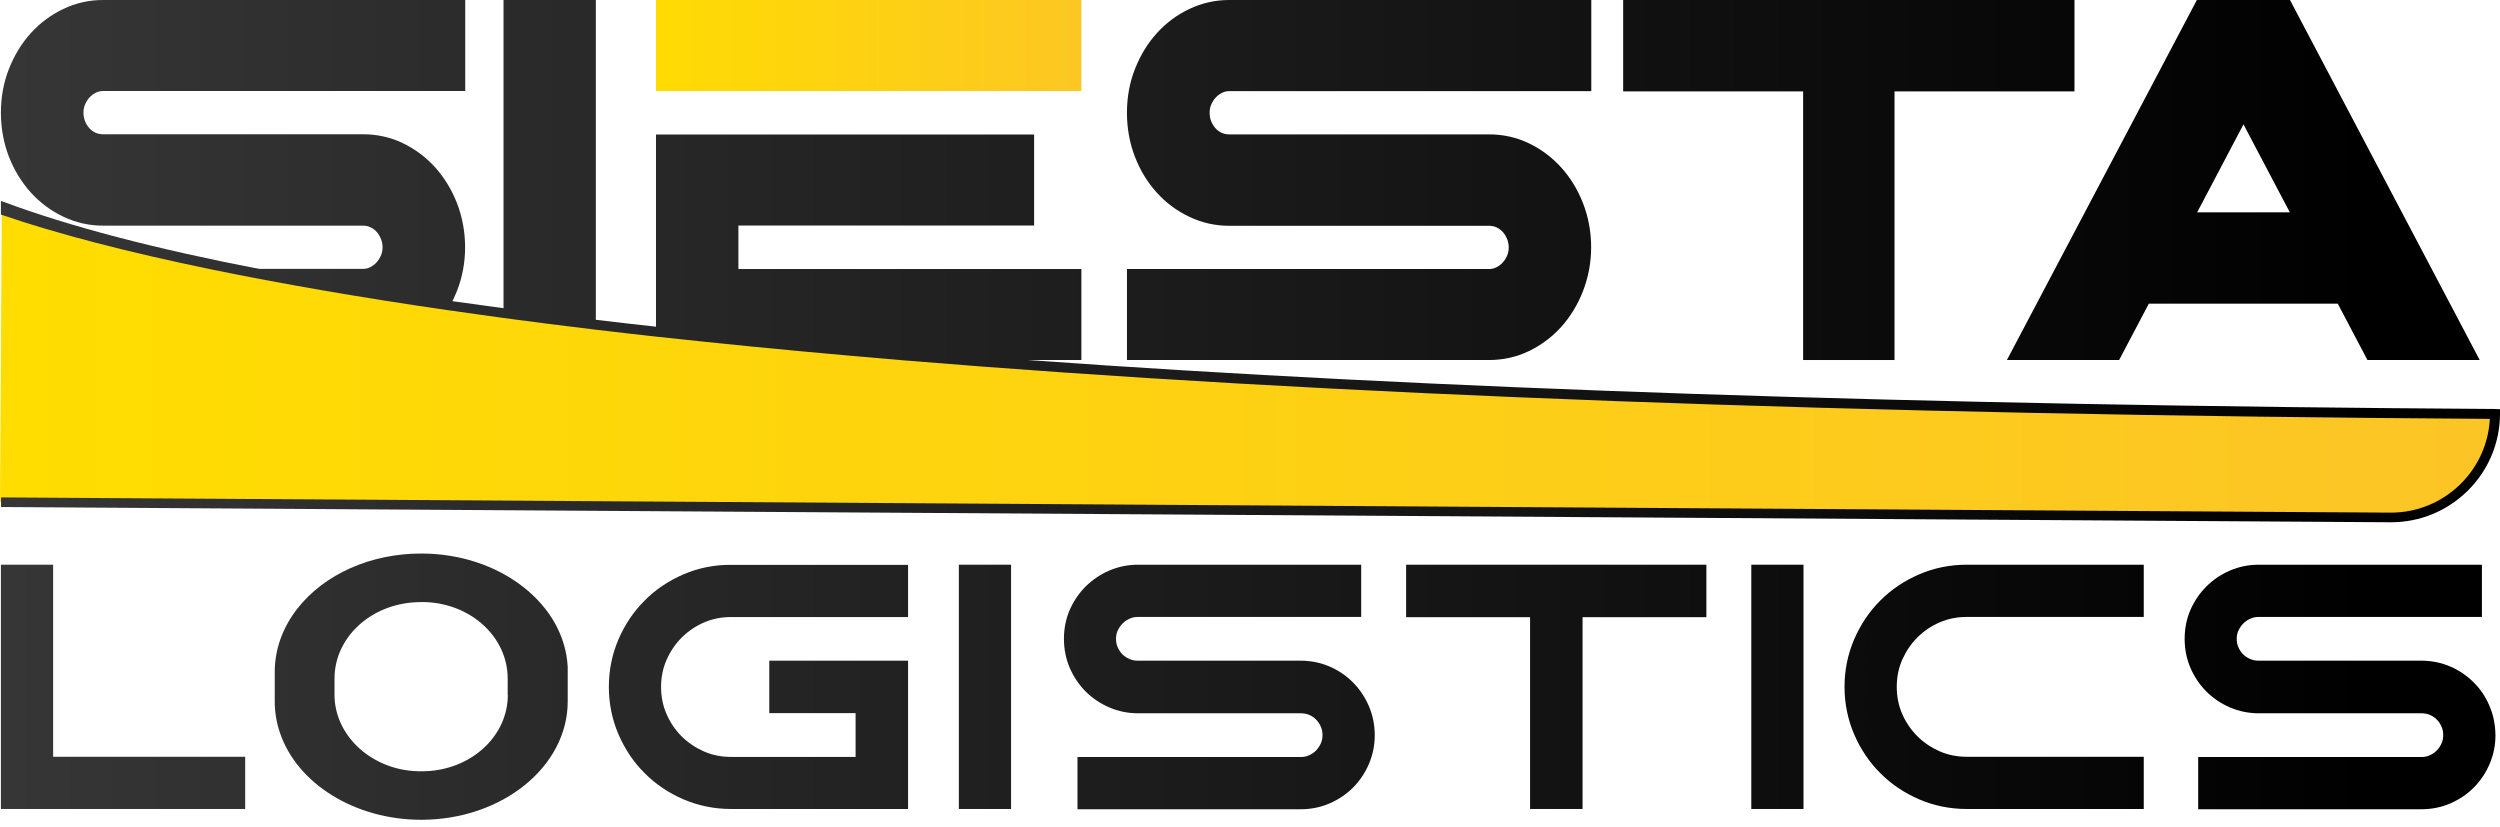
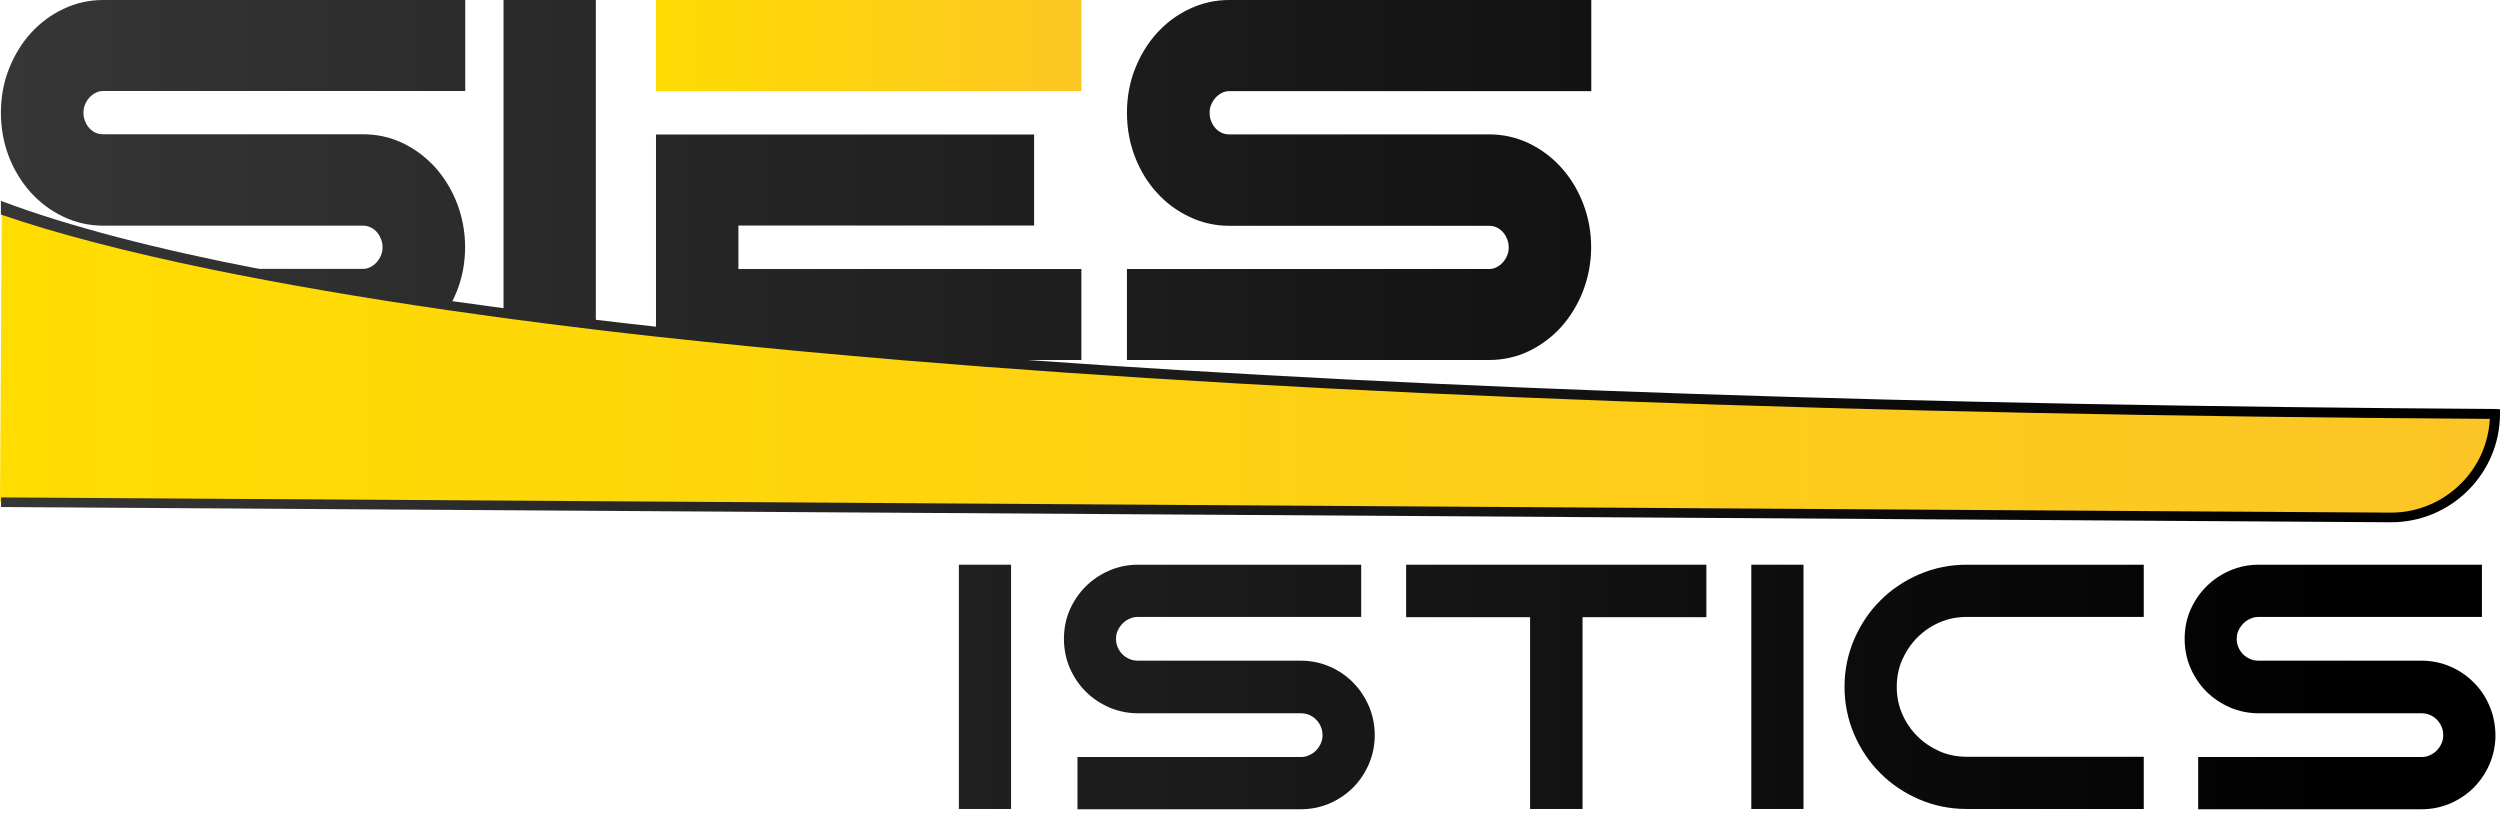
<svg xmlns="http://www.w3.org/2000/svg" width="127" height="42" viewBox="0 0 127 42" fill="none">
-   <path d="M34.72 29.177C33.972 29.501 33.304 29.944 32.749 30.506C32.187 31.062 31.743 31.73 31.419 32.478C31.095 33.232 30.93 34.045 30.93 34.892C30.93 35.739 31.095 36.552 31.419 37.306C31.743 38.054 32.187 38.722 32.749 39.277C33.304 39.84 33.972 40.283 34.72 40.607C35.474 40.931 36.288 41.096 37.134 41.096H43.464H46.13V38.444V36.221V34.892V33.562H39.079V36.228H43.464V38.451H37.134C36.645 38.451 36.182 38.358 35.758 38.173C35.328 37.981 34.945 37.723 34.627 37.406C34.303 37.081 34.045 36.704 33.86 36.274C33.675 35.851 33.582 35.388 33.582 34.898C33.582 34.409 33.675 33.946 33.86 33.523C34.052 33.093 34.31 32.709 34.627 32.392C34.952 32.068 35.328 31.809 35.758 31.624C36.182 31.439 36.645 31.346 37.134 31.346H46.13V28.694H37.134C36.288 28.687 35.474 28.853 34.72 29.177Z" fill="url(#paint0_linear_19_157)" />
  <path d="M97.492 29.177C96.745 29.501 96.077 29.944 95.521 30.506C94.959 31.062 94.516 31.73 94.192 32.478C93.868 33.232 93.702 34.045 93.702 34.892C93.702 35.739 93.868 36.552 94.192 37.306C94.516 38.054 94.959 38.722 95.521 39.277C96.077 39.84 96.745 40.283 97.492 40.607C98.246 40.931 99.06 41.096 99.907 41.096H108.903V38.444H99.907C99.417 38.444 98.954 38.351 98.531 38.166C98.101 37.974 97.717 37.716 97.4 37.399C97.082 37.081 96.818 36.698 96.632 36.268C96.447 35.844 96.355 35.381 96.355 34.892C96.355 34.402 96.447 33.939 96.632 33.516C96.824 33.086 97.082 32.703 97.4 32.385C97.724 32.061 98.101 31.803 98.531 31.618C98.954 31.433 99.417 31.34 99.907 31.34H108.903V28.687H99.907C99.06 28.687 98.246 28.853 97.492 29.177Z" fill="url(#paint1_linear_19_157)" />
  <path d="M68.725 34.66C68.388 34.323 67.991 34.052 67.541 33.86C67.085 33.662 66.589 33.562 66.066 33.562H62.713H61.158H57.805C57.646 33.562 57.507 33.536 57.375 33.476C57.243 33.417 57.123 33.344 57.024 33.245C56.919 33.139 56.839 33.02 56.78 32.881C56.72 32.749 56.694 32.61 56.694 32.451C56.694 32.299 56.72 32.167 56.78 32.034C56.846 31.895 56.925 31.776 57.031 31.671C57.137 31.565 57.249 31.485 57.395 31.426C57.52 31.366 57.659 31.34 57.811 31.34H61.165H62.719H69.149V28.687H62.719H61.165H57.811C57.302 28.687 56.806 28.787 56.35 28.985C55.893 29.183 55.49 29.455 55.152 29.792C54.815 30.129 54.544 30.526 54.345 30.976C54.147 31.433 54.048 31.929 54.048 32.451C54.048 32.974 54.147 33.47 54.345 33.933C54.544 34.389 54.815 34.793 55.152 35.13C55.49 35.467 55.893 35.739 56.35 35.937C56.813 36.136 57.302 36.235 57.811 36.235H61.165H62.719H66.073C66.232 36.235 66.371 36.261 66.503 36.314C66.635 36.374 66.754 36.446 66.854 36.552C66.953 36.651 67.039 36.77 67.098 36.916C67.158 37.048 67.184 37.194 67.184 37.346C67.184 37.498 67.158 37.63 67.098 37.763C67.039 37.902 66.953 38.021 66.854 38.127C66.748 38.232 66.629 38.312 66.49 38.371C66.364 38.431 66.225 38.457 66.073 38.457H62.719H61.165H54.736V41.11H61.165H62.719H66.073C66.596 41.11 67.092 41.01 67.548 40.812C67.998 40.614 68.395 40.349 68.732 40.012C69.07 39.674 69.341 39.271 69.539 38.814C69.737 38.351 69.837 37.862 69.837 37.352C69.837 36.83 69.737 36.334 69.539 35.871C69.334 35.401 69.063 34.998 68.725 34.66Z" fill="url(#paint2_linear_19_157)" />
  <path d="M126.464 35.858C126.273 35.401 126.001 34.998 125.657 34.66C125.32 34.323 124.923 34.052 124.473 33.86C124.017 33.662 123.521 33.562 122.998 33.562H119.645H118.09H114.737C114.578 33.562 114.439 33.536 114.307 33.476C114.174 33.417 114.055 33.344 113.956 33.245C113.85 33.139 113.771 33.02 113.711 32.881C113.652 32.749 113.625 32.61 113.625 32.451C113.625 32.299 113.652 32.167 113.711 32.034C113.778 31.895 113.857 31.776 113.963 31.671C114.069 31.565 114.181 31.485 114.327 31.426C114.452 31.366 114.591 31.34 114.743 31.34H118.097H119.651H126.081V28.687H119.651H118.097H114.743C114.234 28.687 113.738 28.787 113.281 28.985C112.825 29.183 112.422 29.455 112.084 29.792C111.747 30.129 111.476 30.526 111.277 30.976C111.079 31.433 110.98 31.929 110.98 32.451C110.98 32.974 111.079 33.47 111.277 33.933C111.476 34.389 111.747 34.793 112.084 35.13C112.422 35.467 112.825 35.739 113.281 35.937C113.745 36.136 114.234 36.235 114.743 36.235H118.097H119.651H123.005C123.164 36.235 123.303 36.261 123.435 36.314C123.567 36.374 123.686 36.446 123.785 36.552C123.885 36.651 123.971 36.77 124.03 36.916C124.09 37.048 124.116 37.194 124.116 37.346C124.116 37.498 124.09 37.63 124.03 37.763C123.971 37.902 123.885 38.021 123.785 38.127C123.68 38.232 123.561 38.312 123.422 38.371C123.296 38.431 123.157 38.457 123.005 38.457H119.651H118.097H111.668V41.11H118.097H119.651H123.005C123.527 41.11 124.024 41.01 124.48 40.812C124.93 40.614 125.327 40.349 125.664 40.012C126.001 39.674 126.273 39.271 126.471 38.814C126.669 38.351 126.769 37.862 126.769 37.352C126.762 36.81 126.663 36.314 126.464 35.858Z" fill="url(#paint3_linear_19_157)" />
  <path d="M71.431 31.353H77.728V41.096H80.394V31.353H86.684V28.687H71.431V31.353Z" fill="url(#paint4_linear_19_157)" />
  <path d="M91.618 28.687H88.966V41.096H91.618V28.687Z" fill="url(#paint5_linear_19_157)" />
  <path d="M51.362 28.687H48.71V41.096H51.362V28.687Z" fill="url(#paint6_linear_19_157)" />
-   <path d="M2.699 28.687H0.046V38.444V41.096H2.699H12.455V38.444H2.699V28.687Z" fill="url(#paint7_linear_19_157)" />
-   <path d="M28.84 33.88C28.76 32.339 27.96 30.897 26.584 29.819C25.188 28.727 23.349 28.119 21.398 28.119C18.832 28.119 16.477 29.164 15.101 30.923C14.354 31.882 13.957 32.993 13.957 34.131V35.633C13.957 36.169 14.043 36.698 14.215 37.207C15.088 39.82 18.045 41.645 21.398 41.645C25.506 41.645 28.84 38.947 28.84 35.633V33.933V33.88ZM25.797 35.302C25.797 37.386 23.958 39.092 21.616 39.178C21.405 39.185 21.193 39.185 20.975 39.165C18.746 38.993 16.993 37.293 16.993 35.302V34.469C16.993 32.392 18.825 30.685 21.167 30.592C21.239 30.592 21.319 30.586 21.398 30.586C21.471 30.586 21.537 30.586 21.61 30.586C23.951 30.672 25.79 32.378 25.79 34.469V35.302H25.797Z" fill="url(#paint8_linear_19_157)" />
  <path d="M30.268 0H25.579V18.289H30.268V0Z" fill="url(#paint9_linear_19_157)" />
-   <path d="M105.383 0H82.457V4.643H91.599V18.289H91.817H96.03H96.242V4.643H105.383V0Z" fill="url(#paint10_linear_19_157)" />
-   <path d="M116.331 0H111.601L101.951 18.289H107.652L109.161 15.425H118.758L120.266 18.289H125.968L116.331 0ZM111.615 10.788L113.969 6.317L116.324 10.788H111.615Z" fill="url(#paint11_linear_19_157)" />
  <path d="M54.934 0H33.324V4.624H54.934V0Z" fill="url(#paint12_linear_19_157)" />
  <path d="M54.934 13.666V18.289H33.324V6.833H52.533V11.457H37.511V13.666H54.934Z" fill="url(#paint13_linear_19_157)" />
  <path d="M4.313 5.325C4.266 5.444 4.24 5.576 4.24 5.722C4.24 5.874 4.266 6.006 4.313 6.138C4.372 6.284 4.445 6.41 4.538 6.509C4.624 6.608 4.729 6.681 4.848 6.74C4.968 6.793 5.087 6.82 5.232 6.82H18.435C19.156 6.82 19.844 6.972 20.472 7.276C21.087 7.574 21.636 7.984 22.099 8.493C22.562 9.009 22.939 9.618 23.21 10.306C23.482 11.013 23.627 11.767 23.627 12.561C23.627 13.335 23.488 14.089 23.21 14.79C23.111 15.042 22.999 15.28 22.873 15.511C22.655 15.915 22.397 16.279 22.099 16.609C21.636 17.119 21.087 17.529 20.472 17.826C19.844 18.131 19.156 18.283 18.435 18.283H8.685V13.659H18.435C18.567 13.659 18.686 13.633 18.792 13.58C18.924 13.514 19.037 13.434 19.129 13.328C19.222 13.223 19.301 13.104 19.361 12.958C19.407 12.839 19.434 12.707 19.434 12.561C19.434 12.409 19.407 12.277 19.354 12.144C19.295 11.999 19.222 11.873 19.129 11.774C19.043 11.675 18.938 11.602 18.812 11.543C18.699 11.489 18.574 11.463 18.428 11.463H5.239C4.531 11.463 3.85 11.311 3.215 11.007C2.586 10.709 2.037 10.299 1.568 9.783C1.105 9.274 0.728 8.658 0.456 7.971C0.185 7.269 0.046 6.509 0.046 5.722C0.046 4.928 0.185 4.174 0.463 3.479C0.734 2.798 1.105 2.189 1.568 1.68C2.031 1.171 2.586 0.754 3.215 0.456C3.85 0.152 4.531 0 5.239 0H23.634V4.624H5.239C5.106 4.624 4.987 4.65 4.882 4.703C4.749 4.769 4.643 4.848 4.544 4.954C4.445 5.06 4.372 5.186 4.313 5.325Z" fill="url(#paint14_linear_19_157)" />
  <path d="M73.455 0H69.321H68.415H62.442C61.741 0 61.059 0.152 60.418 0.456C59.789 0.754 59.24 1.164 58.771 1.68C58.308 2.189 57.937 2.798 57.666 3.479C57.388 4.174 57.249 4.934 57.249 5.728C57.249 6.522 57.388 7.276 57.659 7.977C57.931 8.672 58.301 9.28 58.771 9.79C59.234 10.306 59.789 10.716 60.418 11.013C61.053 11.318 61.734 11.47 62.442 11.47H68.415H69.321H75.638C75.777 11.47 75.902 11.496 76.022 11.549C76.147 11.609 76.246 11.681 76.339 11.781C76.432 11.88 76.504 12.005 76.564 12.151C76.617 12.283 76.643 12.416 76.643 12.568C76.643 12.713 76.617 12.845 76.57 12.965C76.511 13.11 76.438 13.229 76.339 13.335C76.246 13.441 76.134 13.52 76.002 13.586C75.896 13.639 75.777 13.666 75.644 13.666H69.321H68.415H64.624H58.116H57.249V18.289H58.116H64.624H68.415H69.321H75.638C76.359 18.289 77.047 18.137 77.675 17.833C78.29 17.535 78.839 17.125 79.302 16.616C79.765 16.1 80.142 15.491 80.413 14.797C80.685 14.096 80.83 13.342 80.83 12.568C80.83 11.774 80.691 11.02 80.413 10.312C80.142 9.624 79.772 9.016 79.302 8.5C78.839 7.99 78.29 7.58 77.675 7.283C77.04 6.978 76.359 6.826 75.638 6.826H69.321H68.415H62.442C62.303 6.826 62.177 6.8 62.058 6.747C61.939 6.687 61.833 6.615 61.747 6.515C61.655 6.416 61.582 6.29 61.522 6.145C61.469 6.013 61.45 5.88 61.45 5.728C61.45 5.583 61.469 5.45 61.522 5.331C61.582 5.186 61.655 5.067 61.754 4.961C61.846 4.855 61.959 4.776 62.091 4.71C62.197 4.657 62.316 4.63 62.448 4.63H68.421H69.328H73.462H79.97H80.837V0H73.455Z" fill="url(#paint15_linear_19_157)" />
  <path d="M126.749 21.021C126.729 23.938 124.348 26.293 121.424 26.273L0 25.506L0.046 18.289V18.25L0.073 13.666L0.093 10.477C2.772 11.476 6.582 12.568 12.005 13.666C15.081 14.287 18.673 14.909 22.873 15.518C23.746 15.643 24.646 15.769 25.572 15.895C27.06 16.093 28.621 16.292 30.262 16.483C31.254 16.603 32.273 16.715 33.318 16.834C37.968 17.35 43.167 17.84 48.981 18.289C67.78 19.751 92.975 20.809 126.749 21.021Z" fill="url(#paint16_linear_19_157)" />
  <path d="M126.755 20.776C97.545 20.591 72.602 19.758 52.315 18.296C46.414 17.873 40.911 17.39 35.805 16.861C34.965 16.775 34.138 16.682 33.324 16.596C32.286 16.483 31.267 16.364 30.268 16.245C28.654 16.054 27.093 15.855 25.579 15.657C24.699 15.538 23.839 15.419 22.992 15.3C19.447 14.79 16.199 14.248 13.249 13.679C7.871 12.64 3.506 11.496 0.179 10.253L0.046 10.206V10.901C0.059 10.907 0.073 10.907 0.086 10.914C2.897 11.88 6.476 12.806 10.696 13.679C14.274 14.413 18.309 15.114 22.741 15.756C23.667 15.888 24.613 16.02 25.572 16.153C27.093 16.358 28.654 16.556 30.262 16.748C31.267 16.867 32.286 16.986 33.318 17.099C34.118 17.185 34.932 17.271 35.745 17.357C38.96 17.694 42.34 18.005 45.872 18.303C67.184 20.069 94.238 21.074 126.484 21.279C126.418 22.529 125.895 23.7 124.996 24.586C124.043 25.526 122.787 26.042 121.457 26.042H121.424L0.053 25.268V25.757L121.431 26.531H121.464C122.932 26.531 124.308 25.962 125.353 24.937C126.405 23.898 126.993 22.509 127 21.034V20.79L126.755 20.776Z" fill="url(#paint17_linear_19_157)" />
  <defs>
    <linearGradient id="paint0_linear_19_157" x1="0.195" y1="34.89" x2="120.355" y2="34.89" gradientUnits="userSpaceOnUse">
      <stop stop-color="#363636" />
      <stop offset="1" />
    </linearGradient>
    <linearGradient id="paint1_linear_19_157" x1="0.195" y1="34.89" x2="120.355" y2="34.89" gradientUnits="userSpaceOnUse">
      <stop stop-color="#363636" />
      <stop offset="1" />
    </linearGradient>
    <linearGradient id="paint2_linear_19_157" x1="0.195" y1="34.89" x2="120.355" y2="34.89" gradientUnits="userSpaceOnUse">
      <stop stop-color="#363636" />
      <stop offset="1" />
    </linearGradient>
    <linearGradient id="paint3_linear_19_157" x1="0.195" y1="34.89" x2="120.355" y2="34.89" gradientUnits="userSpaceOnUse">
      <stop stop-color="#363636" />
      <stop offset="1" />
    </linearGradient>
    <linearGradient id="paint4_linear_19_157" x1="0.195" y1="34.89" x2="120.355" y2="34.89" gradientUnits="userSpaceOnUse">
      <stop stop-color="#363636" />
      <stop offset="1" />
    </linearGradient>
    <linearGradient id="paint5_linear_19_157" x1="0.195" y1="34.89" x2="120.355" y2="34.89" gradientUnits="userSpaceOnUse">
      <stop stop-color="#363636" />
      <stop offset="1" />
    </linearGradient>
    <linearGradient id="paint6_linear_19_157" x1="0.195" y1="34.89" x2="120.355" y2="34.89" gradientUnits="userSpaceOnUse">
      <stop stop-color="#363636" />
      <stop offset="1" />
    </linearGradient>
    <linearGradient id="paint7_linear_19_157" x1="0.195" y1="34.89" x2="120.355" y2="34.89" gradientUnits="userSpaceOnUse">
      <stop stop-color="#363636" />
      <stop offset="1" />
    </linearGradient>
    <linearGradient id="paint8_linear_19_157" x1="0.195" y1="34.89" x2="120.358" y2="34.89" gradientUnits="userSpaceOnUse">
      <stop stop-color="#363636" />
      <stop offset="1" />
    </linearGradient>
    <linearGradient id="paint9_linear_19_157" x1="0.195" y1="9.146" x2="120.355" y2="9.146" gradientUnits="userSpaceOnUse">
      <stop stop-color="#363636" />
      <stop offset="1" />
    </linearGradient>
    <linearGradient id="paint10_linear_19_157" x1="0.195" y1="9.146" x2="120.355" y2="9.146" gradientUnits="userSpaceOnUse">
      <stop stop-color="#363636" />
      <stop offset="1" />
    </linearGradient>
    <linearGradient id="paint11_linear_19_157" x1="0.195" y1="9.146" x2="120.356" y2="9.146" gradientUnits="userSpaceOnUse">
      <stop stop-color="#363636" />
      <stop offset="1" />
    </linearGradient>
    <linearGradient id="paint12_linear_19_157" x1="31.407" y1="2.311" x2="56.875" y2="2.311" gradientUnits="userSpaceOnUse">
      <stop stop-color="#FFDD00" />
      <stop offset="1" stop-color="#FCC526" />
    </linearGradient>
    <linearGradient id="paint13_linear_19_157" x1="0.194" y1="12.563" x2="120.354" y2="12.563" gradientUnits="userSpaceOnUse">
      <stop stop-color="#363636" />
      <stop offset="1" />
    </linearGradient>
    <linearGradient id="paint14_linear_19_157" x1="0.195" y1="9.146" x2="120.355" y2="9.146" gradientUnits="userSpaceOnUse">
      <stop stop-color="#363636" />
      <stop offset="1" />
    </linearGradient>
    <linearGradient id="paint15_linear_19_157" x1="0.195" y1="9.146" x2="120.355" y2="9.146" gradientUnits="userSpaceOnUse">
      <stop stop-color="#363636" />
      <stop offset="1" />
    </linearGradient>
    <linearGradient id="paint16_linear_19_157" x1="-0.135" y1="18.378" x2="126.437" y2="18.378" gradientUnits="userSpaceOnUse">
      <stop stop-color="#FFDD00" />
      <stop offset="1" stop-color="#FCC526" />
    </linearGradient>
    <linearGradient id="paint17_linear_19_157" x1="0.196" y1="18.362" x2="120.355" y2="18.362" gradientUnits="userSpaceOnUse">
      <stop stop-color="#363636" />
      <stop offset="1" />
    </linearGradient>
  </defs>
</svg>